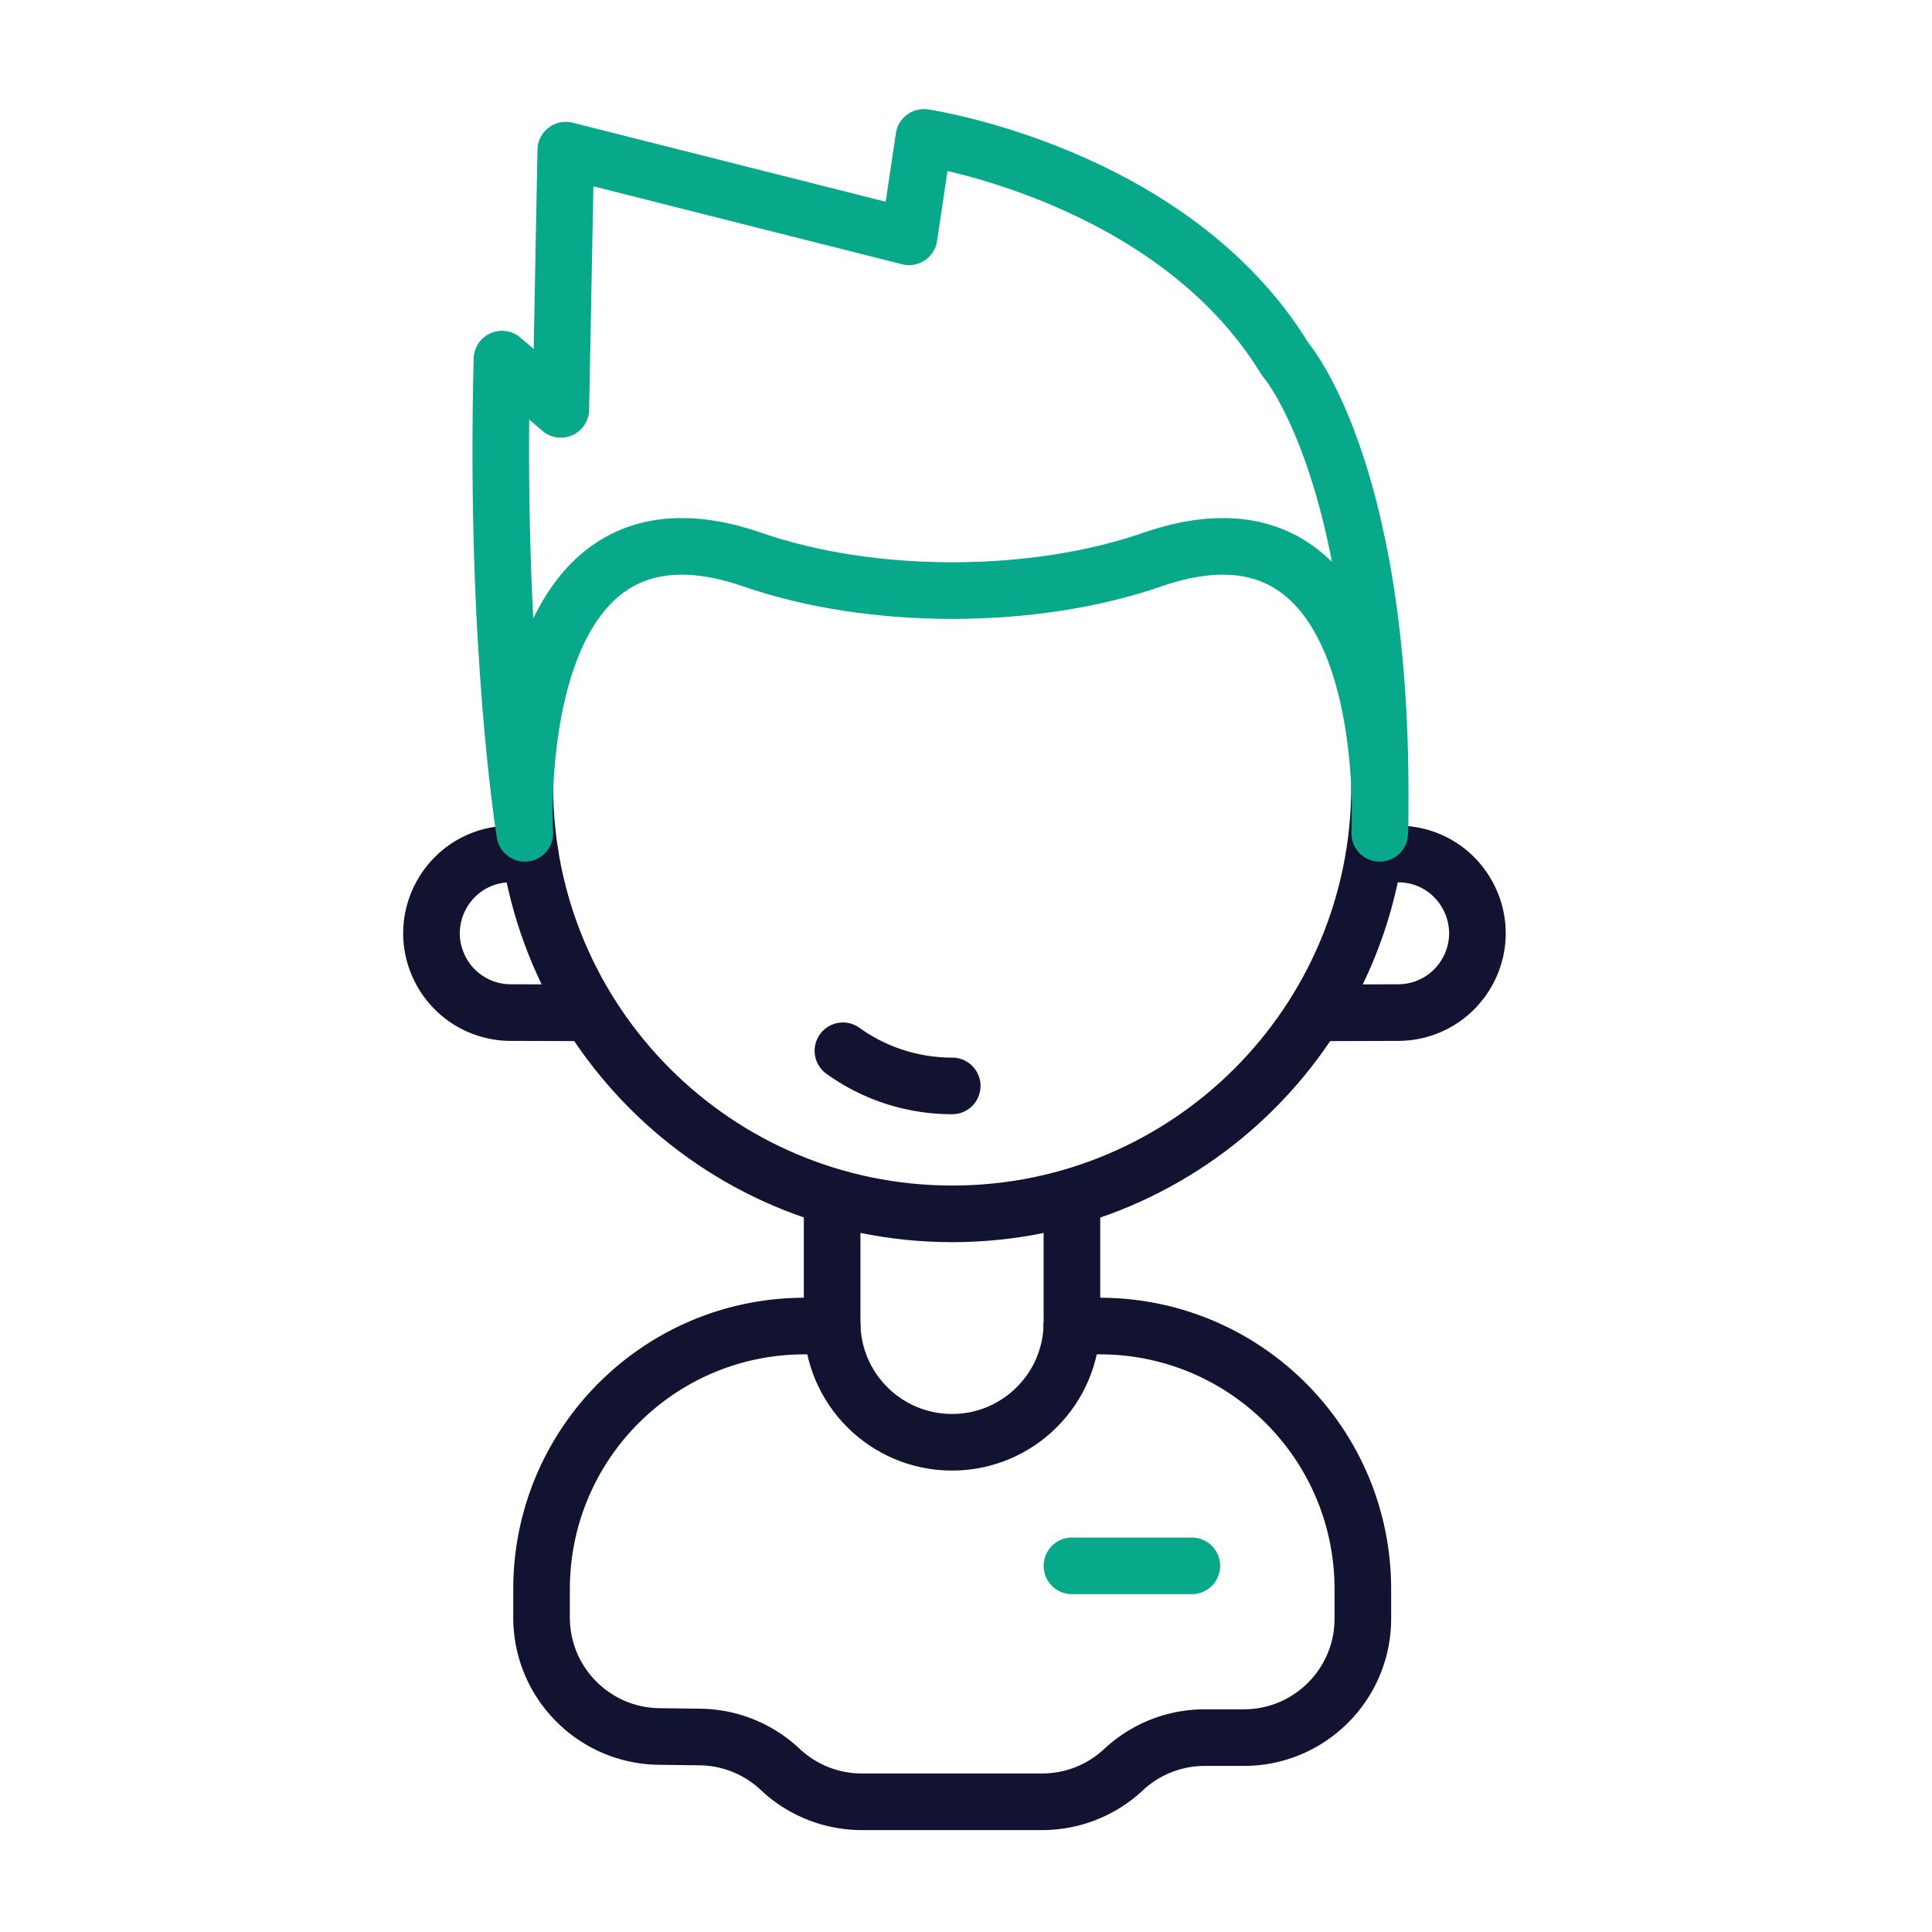
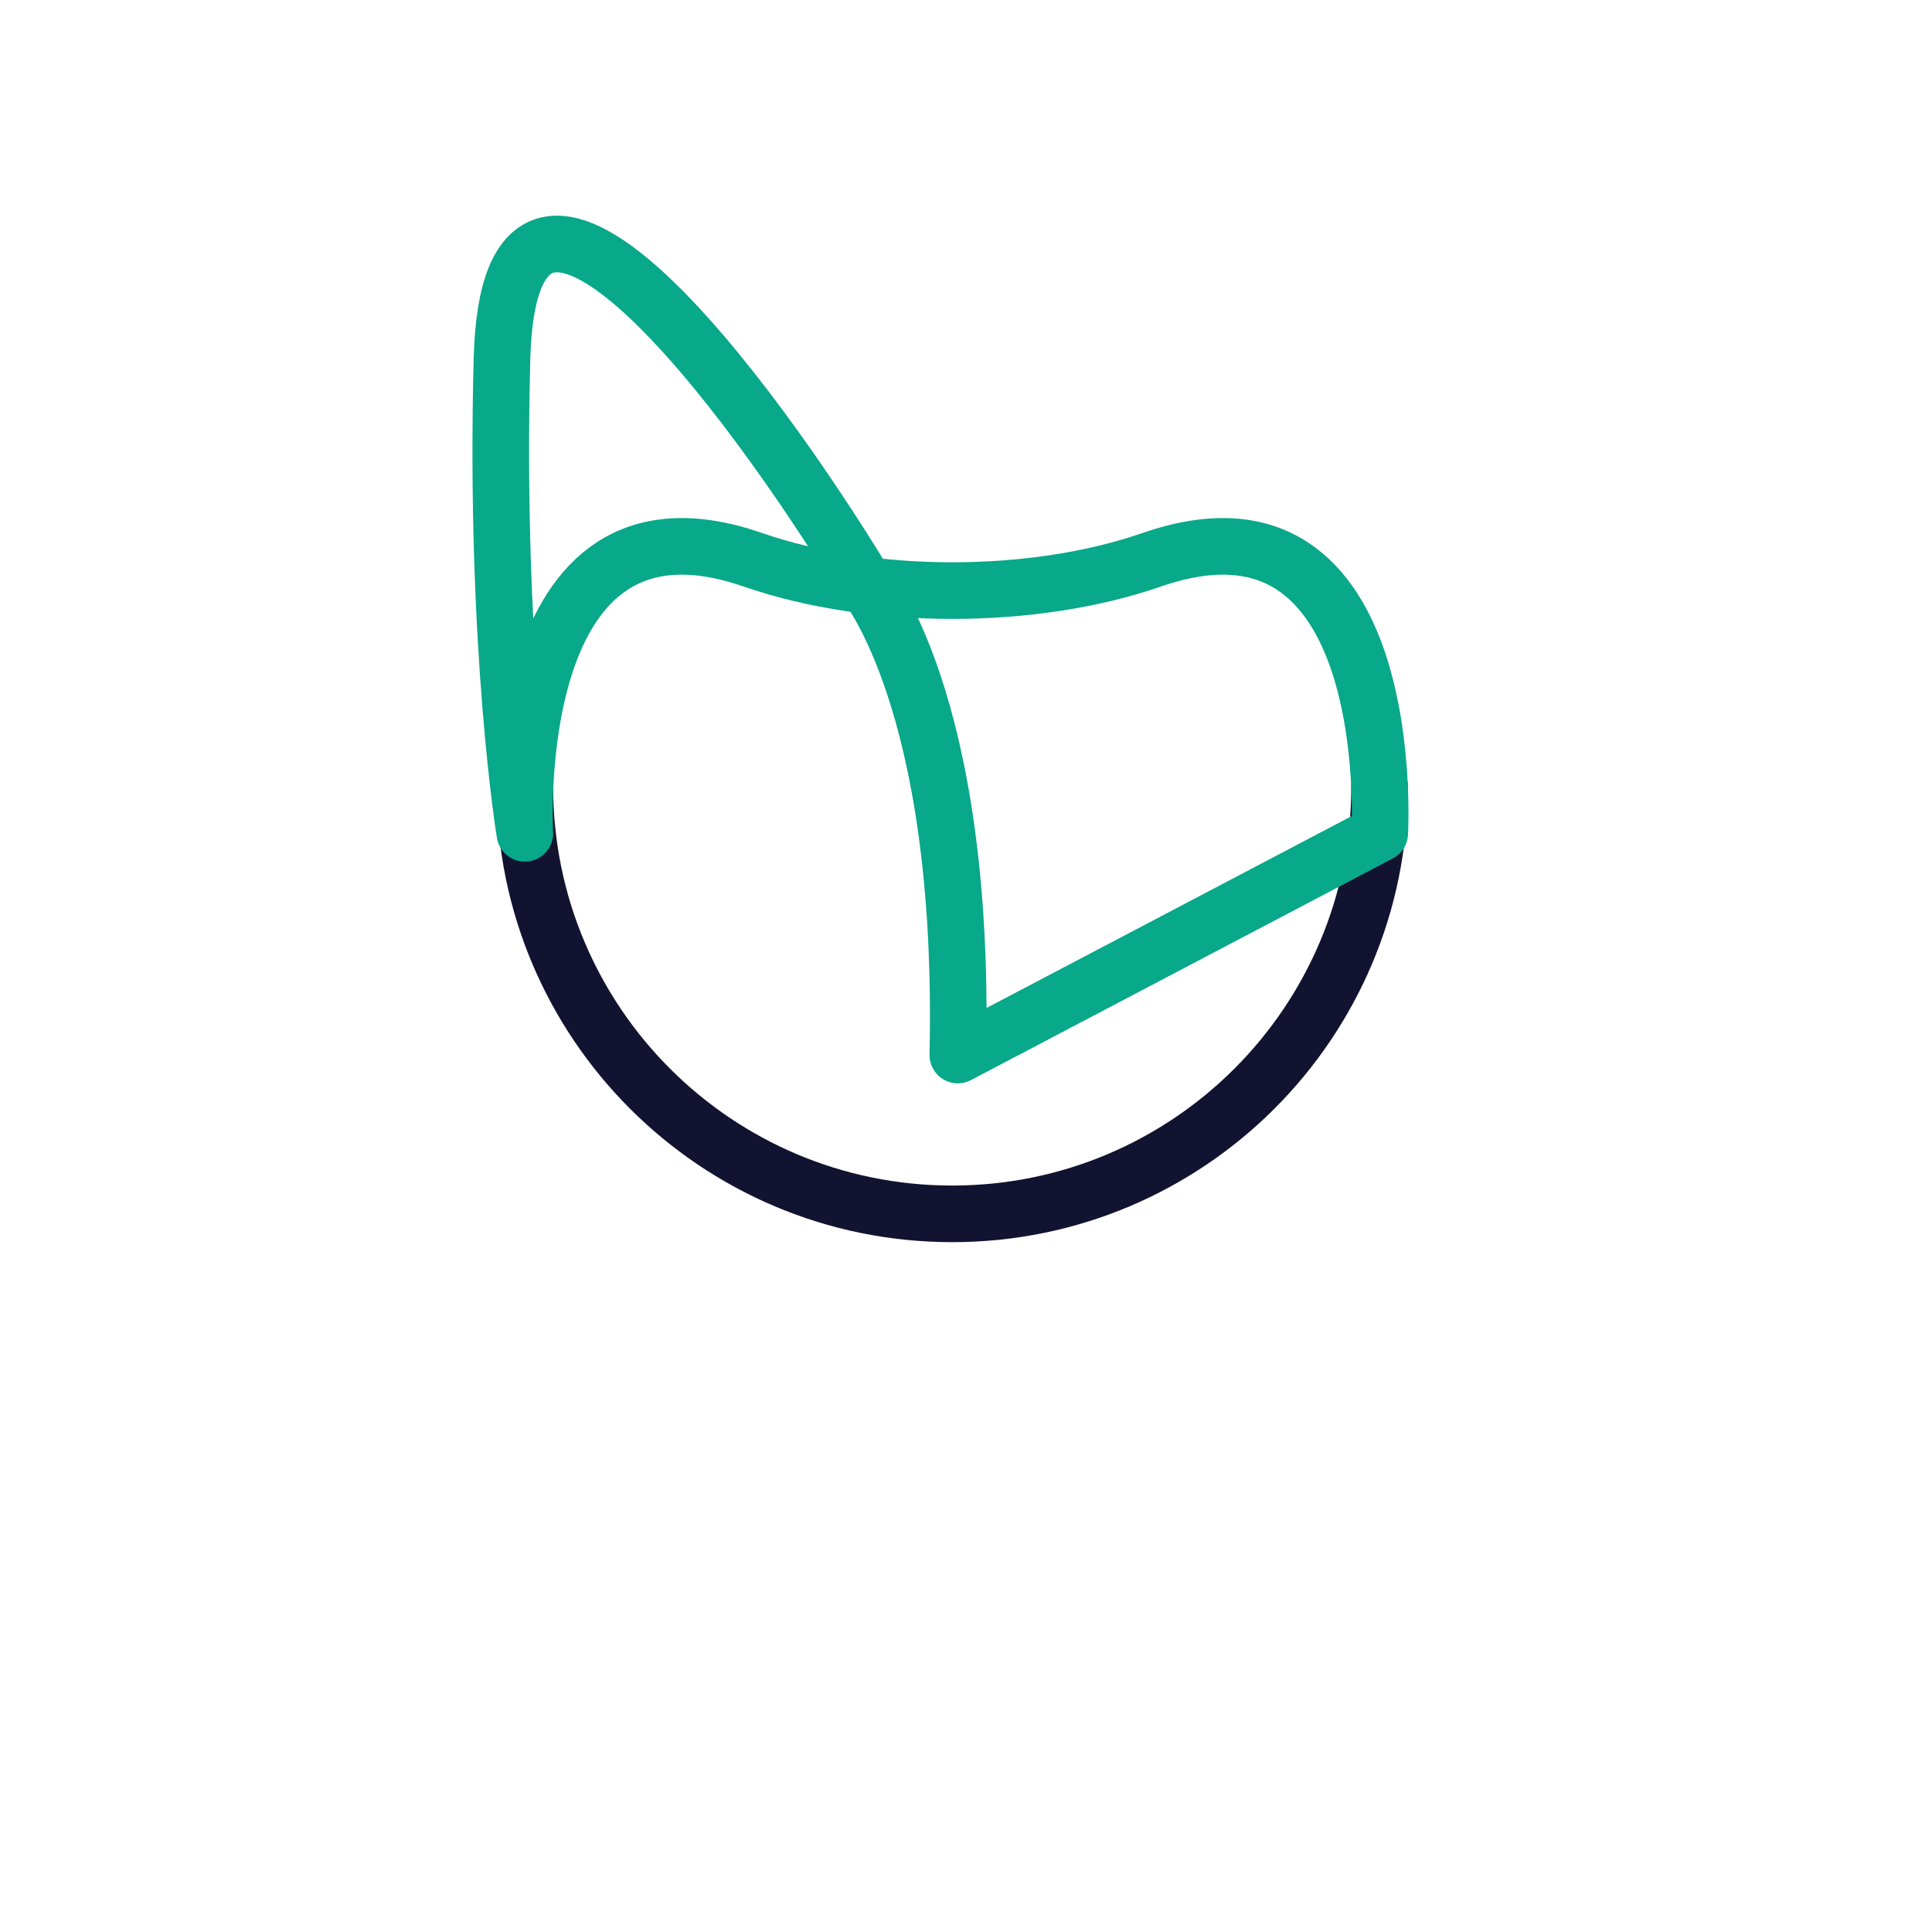
<svg xmlns="http://www.w3.org/2000/svg" width="430" height="430" viewbox="0 0 430 430">
  <g clip-path="url(#a)" id="gid1">
    <g fill="none" stroke-linecap="round" stroke-linejoin="round" stroke-width="12.6" clip-path="url(#b)" style="display:block" id="gid2">
      <g style="display:block" id="gid3">
-         <path stroke="#121331" d="M211.931 241.689a41.68 41.68 0 0 1-13.385-2.193 41.607 41.607 0 0 1-10.937-5.623m106.421-8.451 17.208-.054a17.648 17.648 0 0 0 9.18-2.614 17.656 17.656 0 0 0 6.464-7.017c5.741-11.265-1.867-24.73-14.477-25.625l-5.931-.203m-188.507 0-5.51.203c-12.61.895-20.219 14.36-14.478 25.625a17.658 17.658 0 0 0 6.465 7.017 17.645 17.645 0 0 0 9.179 2.614l17.208.054" class="primary" id="pid1" />
        <path stroke="#121331" d="M307.05 175.044c0 52.533-42.586 95.12-95.119 95.12s-95.12-42.587-95.12-95.12" class="primary" id="pid2" />
-         <path stroke="#08A88A" d="M307.085 185.473s4.671-80.098-50.727-60.895c-26.422 9.159-62.398 9.159-88.82 0-55.398-19.203-50.727 60.895-50.727 60.895s-6.766-41.079-5.089-105.548l13.101 11.185 1.101-57.688 76.403 19.289 3.303-22.129s55.266 8.124 80.4 49.343c0 0 22.846 25.966 21.055 105.548z" class="secondary" id="pid3" />
+         <path stroke="#08A88A" d="M307.085 185.473s4.671-80.098-50.727-60.895c-26.422 9.159-62.398 9.159-88.82 0-55.398-19.203-50.727 60.895-50.727 60.895s-6.766-41.079-5.089-105.548s55.266 8.124 80.4 49.343c0 0 22.846 25.966 21.055 105.548z" class="secondary" id="pid3" />
      </g>
      <g style="display:block" id="gid4">
-         <path stroke="#121331" d="M238.578 266.809v27.505c0 14.739-11.948 26.686-26.687 26.686 0 0 0 0 0 0-14.739 0-26.687-11.947-26.687-26.686v-27.505" class="primary" id="pid4" />
-         <path stroke="#121331" d="M238.555 295.136h6.21c32.342 0 58.56 26.218 58.56 58.56v6.558c0 14.626-11.856 26.482-26.482 26.482h-8.705a26.48 26.48 0 0 0-18.088 7.14s0 0 0 0a26.48 26.48 0 0 1-18.088 7.14h-40.154a26.48 26.48 0 0 1-18.088-7.14l-.144-.135a26.48 26.48 0 0 0-17.746-7.138l-9.156-.118c-14.491-.188-26.139-11.989-26.139-26.481v-6.308c0-32.342 26.218-58.56 58.56-58.56h6.13" class="primary" id="pid5" />
-         <path stroke="#08A88A" d="M238.578 348.507h26.686" class="secondary" id="pid6" />
-       </g>
+         </g>
    </g>
  </g>
</svg>